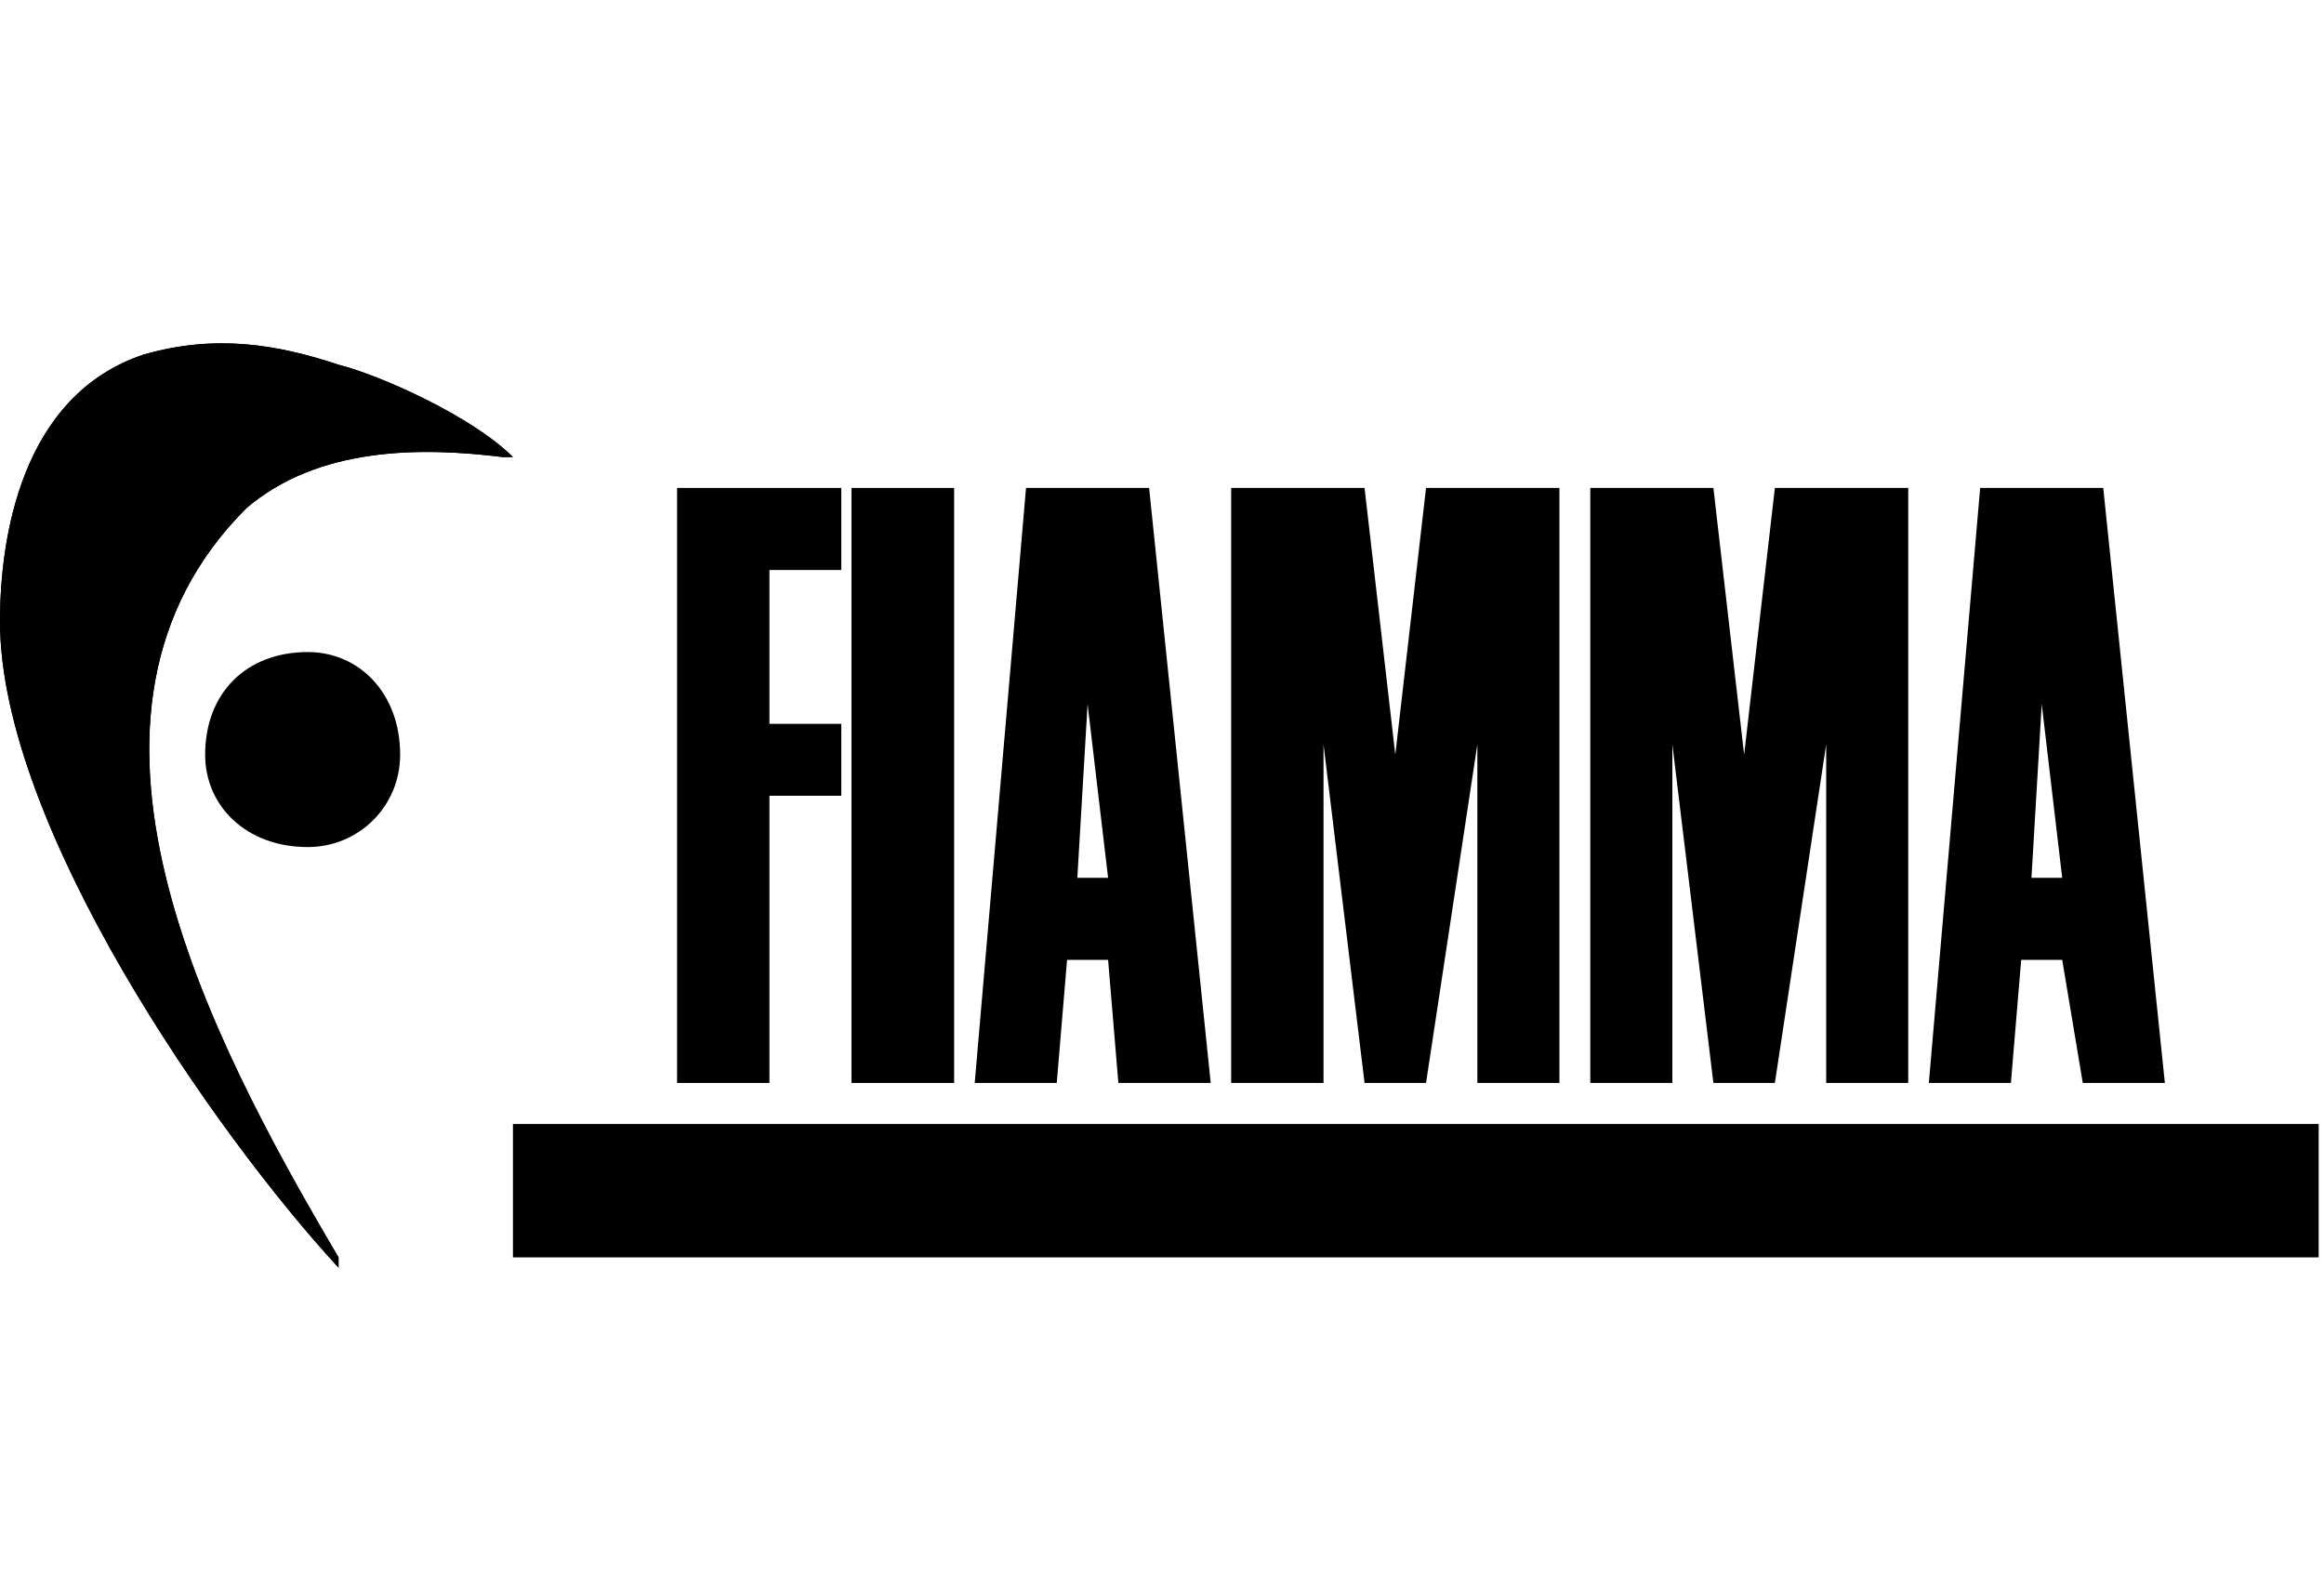
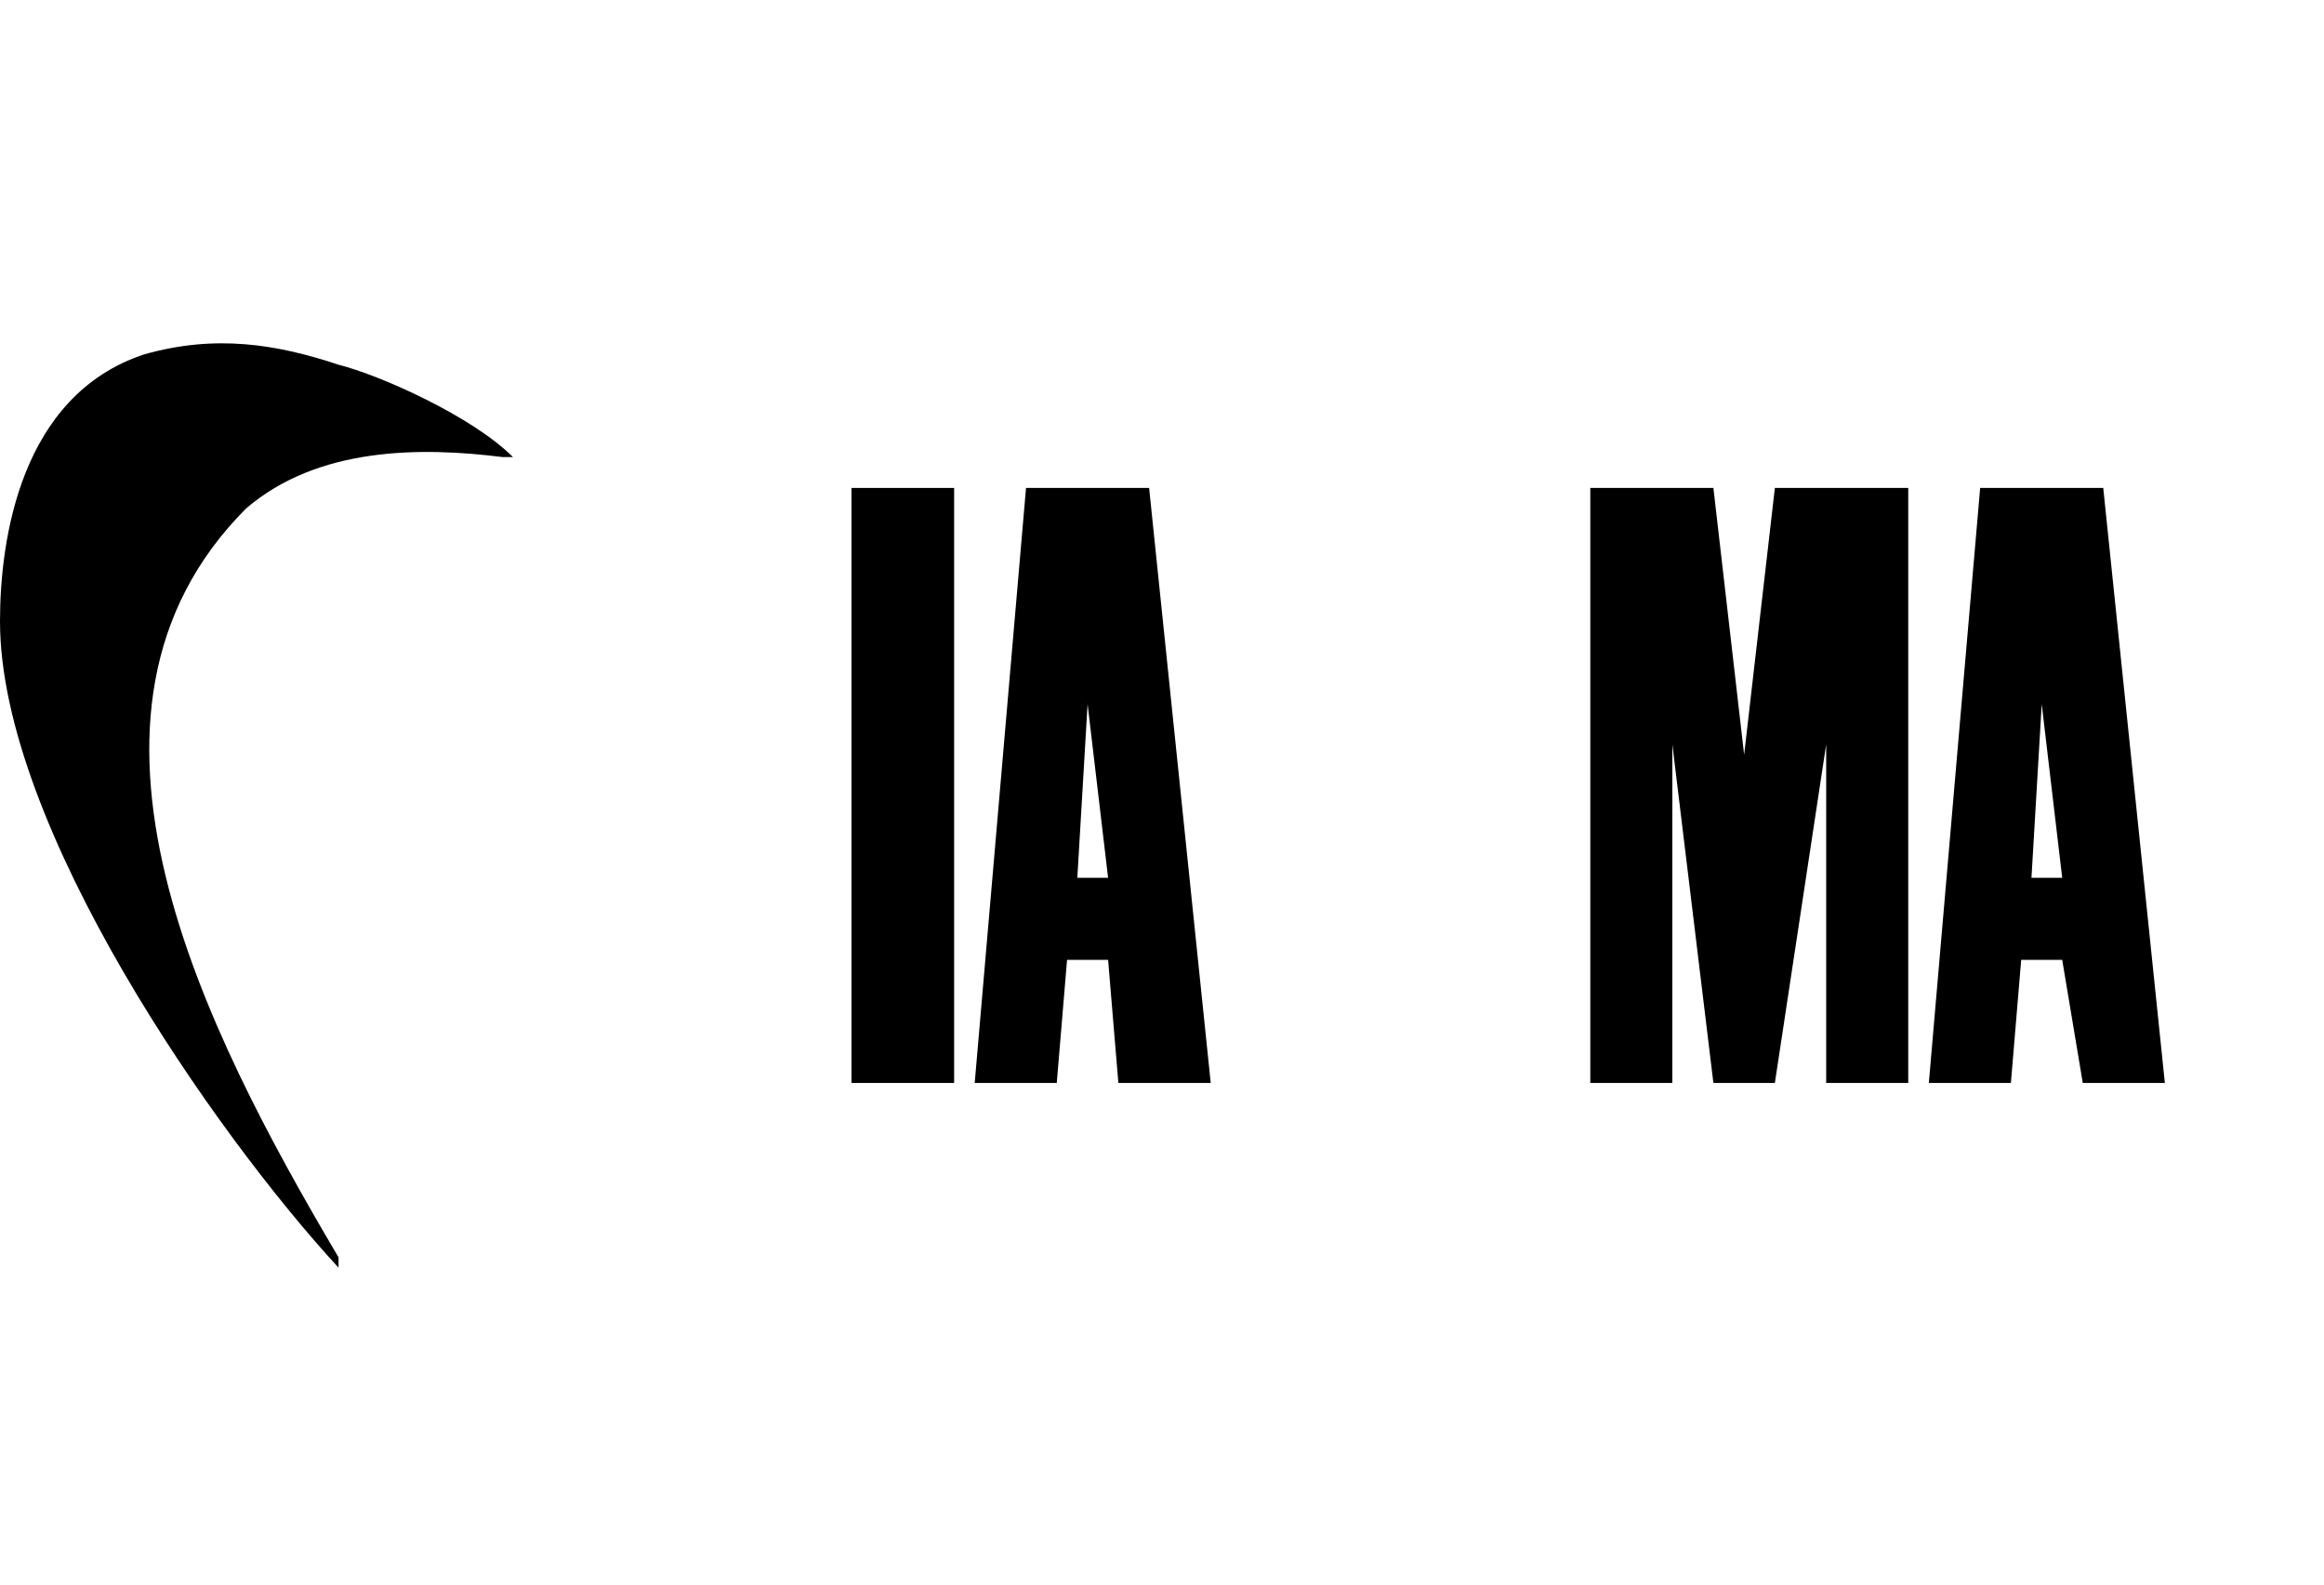
<svg xmlns="http://www.w3.org/2000/svg" width="88" height="60" viewBox="0 0 88 60" fill="none">
-   <path fill-rule="evenodd" clip-rule="evenodd" d="M19.423 42.56V47.61H87.799V42.56H19.423Z" fill="black" />
  <path fill-rule="evenodd" clip-rule="evenodd" d="M32.242 18.476V41.006H36.129V18.476H32.242Z" fill="black" />
-   <path fill-rule="evenodd" clip-rule="evenodd" d="M25.638 18.476V41.006H29.135V30.131H31.857V27.408H29.135V21.583H31.857V18.476H25.638Z" fill="black" />
  <path fill-rule="evenodd" clip-rule="evenodd" d="M41.959 36.345H40.405L40.015 41.006H36.908L38.851 18.476H43.512L45.845 41.006H42.348L41.959 36.345ZM41.179 26.634L41.959 33.238H40.794L41.184 26.634H41.179Z" fill="black" />
-   <path fill-rule="evenodd" clip-rule="evenodd" d="M46.619 18.476V41.006H50.116V28.187L51.67 41.006H53.998L55.941 28.187V41.006H59.049V18.476H53.998L52.834 28.577L51.67 18.476H46.619Z" fill="black" />
  <path fill-rule="evenodd" clip-rule="evenodd" d="M60.218 18.476V41.006H63.325V28.187L64.879 41.006H67.207L69.15 28.187V41.006H72.257V18.476H67.207L66.043 28.577L64.879 18.476H60.218Z" fill="black" />
  <path fill-rule="evenodd" clip-rule="evenodd" d="M77.308 26.634L78.087 33.238H76.923L77.313 26.634H77.308ZM78.087 36.345H76.534L76.144 41.006H73.037L74.98 18.476H79.641L81.974 41.006H78.866L78.087 36.345Z" fill="black" />
  <path fill-rule="evenodd" clip-rule="evenodd" d="M12.819 47.61C7.768 39.063 1.554 27.023 9.322 19.25C12.04 16.917 15.926 16.917 19.033 17.307H19.423C17.869 15.753 14.373 14.199 12.819 13.81C10.491 13.035 8.158 12.646 5.44 13.425C0.779 14.979 0 20.419 0 23.526C0 31.294 8.158 42.949 12.819 48V47.61Z" fill="black" />
-   <path fill-rule="evenodd" clip-rule="evenodd" d="M12.819 47.61C7.768 39.063 1.554 27.023 9.322 19.25C12.04 16.917 15.926 16.917 19.033 17.307H19.423C17.869 15.753 14.373 14.199 12.819 13.81C10.491 13.035 8.158 12.646 5.44 13.425C0.779 14.979 0 20.419 0 23.526C0 31.294 8.158 42.949 12.819 48V47.61Z" fill="black" />
-   <path fill-rule="evenodd" clip-rule="evenodd" d="M15.152 28.577C15.152 30.52 13.598 32.074 11.655 32.074C9.322 32.074 7.768 30.52 7.768 28.577C7.768 26.244 9.322 24.69 11.655 24.69C13.598 24.69 15.152 26.244 15.152 28.577Z" fill="black" />
</svg>